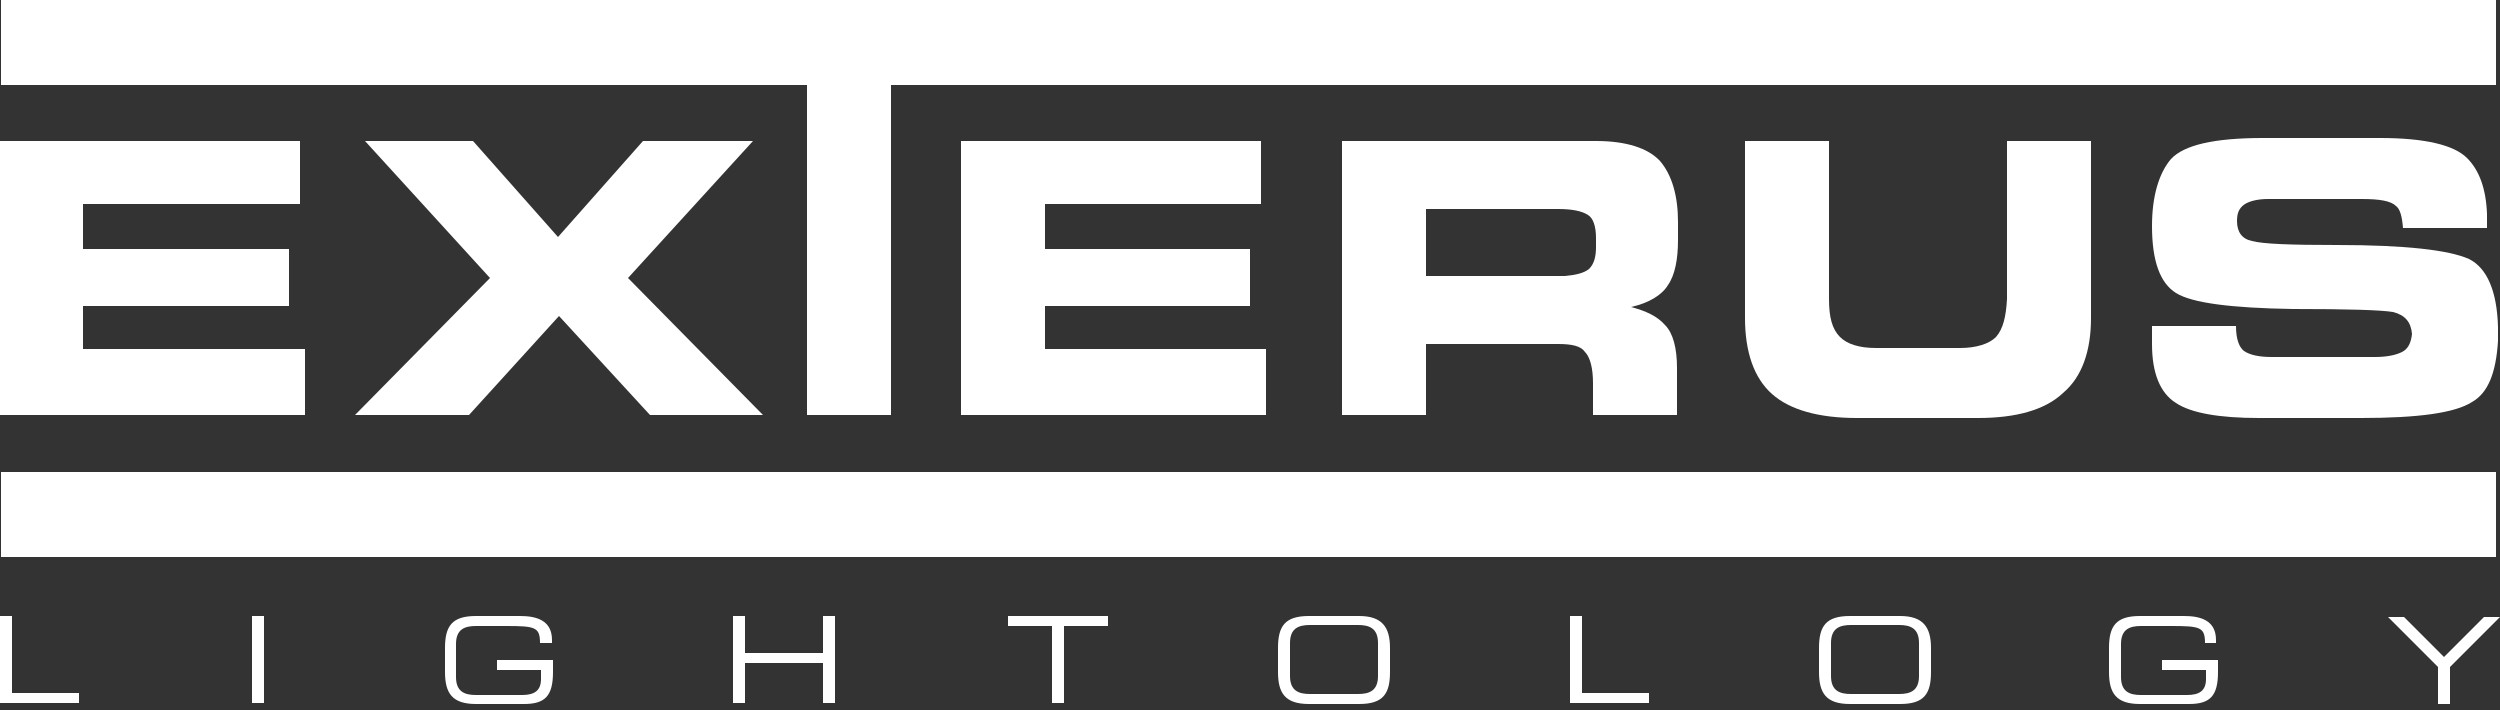
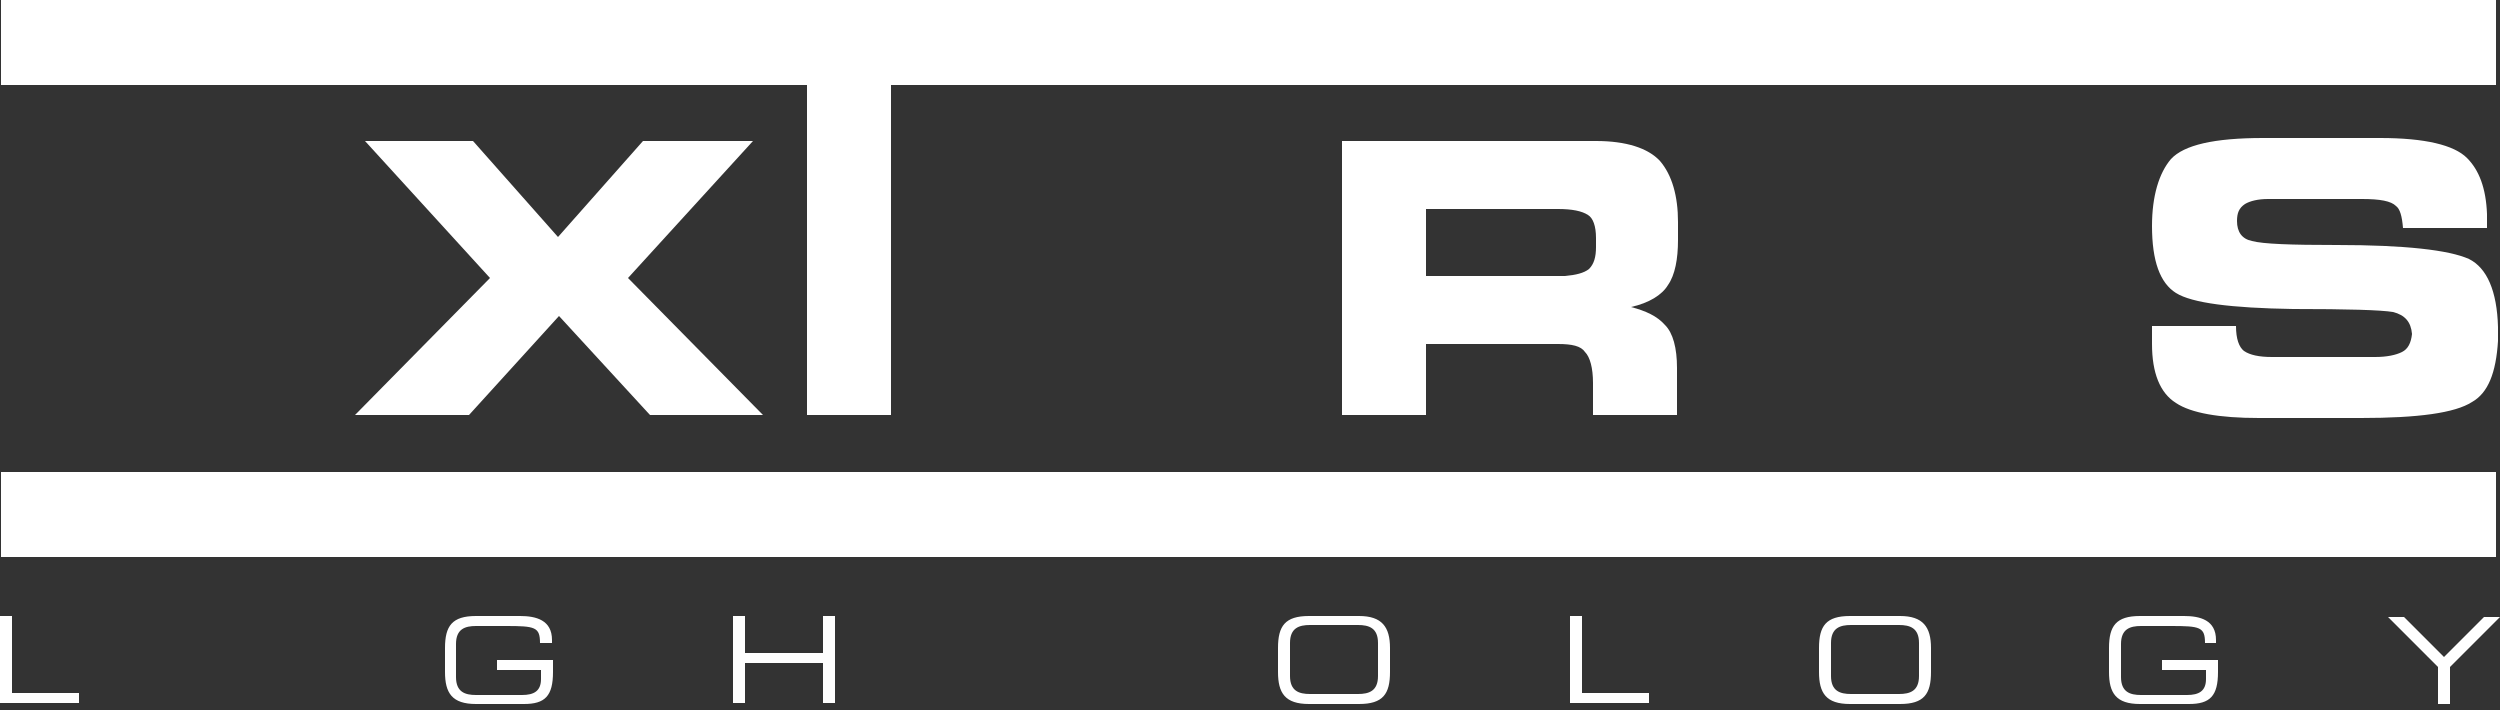
<svg xmlns="http://www.w3.org/2000/svg" version="1.1" id="Laag_1" x="0px" y="0px" viewBox="0 0 250 71" style="enable-background:new 0 0 250 71;" xml:space="preserve">
  <rect x="0" y="0" width="250" height="71" fill="#333333" stroke="none" />
  <style type="text/css">
	.st0{fill:#FFFFFF;}
</style>
  <g>
    <g>
-       <path class="st0" d="M30,20.4v-6.3H0v27.4h30.5v-6.6H8.3v-4.3h20.6v-5.7H8.3v-4.5C8.3,20.4,30,20.4,30,20.4z" />
      <path class="st0" d="M0.1,0v8.5h80.6v33h8.4v-33h160.5V0H0.1z" />
      <path class="st0" d="M75.3,14.1h-11l-8.5,9.6l-8.5-9.6H36.5L49,27.8L35.5,41.5h11.4l9-9.9l9.1,9.9h11.3L62.8,27.8L75.3,14.1z" />
-       <path class="st0" d="M126.1,20.4v-6.3h-30v27.4h30.5v-6.6h-22.1v-4.3H125v-5.7h-20.5v-4.5C104.5,20.4,126.1,20.4,126.1,20.4z" />
-       <path class="st0" d="M182.9,14.1h-8.4v17.7c0,3.4,0.9,6,2.7,7.6s4.7,2.4,8.5,2.4h12.1c3.8,0,6.7-0.8,8.5-2.5    c1.9-1.6,2.8-4.2,2.8-7.5V14.1h-8.4v15.8c-0.1,1.8-0.4,3-1.1,3.8c-0.7,0.7-2,1.1-3.6,1.1h-8.4c-1.7,0-2.9-0.4-3.6-1.1    c-0.8-0.8-1.1-2-1.1-3.8V14.1z" />
      <path class="st0" d="M166,16.1c-1.2-1.3-3.4-2-6.4-2h-25.4v27.4h8.4v-7.1h13.2c1.4,0,2.3,0.2,2.7,0.8c0.5,0.5,0.8,1.6,0.8,3.1v3.2    h8.4v-4.7c0-2-0.4-3.5-1.2-4.3c-0.8-0.9-1.9-1.4-3.4-1.8c1.8-0.4,3.1-1.2,3.7-2.2c0.7-1,1-2.6,1-4.5v-1.8    C167.8,19.6,167.2,17.5,166,16.1z M142.6,20.9h13.2c1.4,0,2.4,0.2,3,0.6c0.5,0.3,0.8,1.1,0.8,2.3v0.9c0,1-0.2,1.7-0.7,2.2    c-0.5,0.4-1.3,0.6-2.4,0.7h-13.9L142.6,20.9L142.6,20.9z" />
      <path class="st0" d="M226.8,19.9h9.4c1.8,0,2.9,0.2,3.4,0.7c0.4,0.3,0.6,1,0.7,2.2h8.4v-1.4c-0.1-2.6-0.8-4.4-2-5.6    c-1.3-1.3-4.2-2-8.7-2h-11.7c-4.9,0-7.9,0.7-9.2,2.1c-1.2,1.4-1.9,3.7-1.9,6.7c0,3.5,0.8,5.7,2.4,6.7c1.6,1,5.5,1.5,11.7,1.6    c5.5,0,8.8,0.1,10,0.3c1.2,0.3,1.8,1,1.9,2.2c-0.1,0.9-0.4,1.5-1,1.8s-1.5,0.5-2.7,0.5h-10.3c-1.3,0-2.2-0.2-2.8-0.6    c-0.5-0.4-0.8-1.2-0.8-2.5h-8.4v1.8c0,2.9,0.8,4.9,2.4,5.9c1.5,1,4.3,1.5,8.3,1.5h10.2c5.7,0,9.4-0.5,11.1-1.6    c1.6-0.9,2.4-2.9,2.6-6.1c0-0.1,0-0.3,0-0.4v-1c-0.1-3.6-1.1-5.9-2.9-6.8c-2-0.9-6.4-1.4-13.2-1.4c-4.6,0-7.4-0.1-8.5-0.4    c-1-0.2-1.5-0.9-1.5-2c0-0.8,0.2-1.3,0.8-1.7C225,20.1,225.8,19.9,226.8,19.9z" />
      <path class="st0" d="M249.6,55.7v-8.5H0.1v8.5H249.6z" />
    </g>
  </g>
  <g>
    <path class="st0" d="M0,61.6h1.2v7.7h6.7v1H0V61.6z" />
-     <path class="st0" d="M25.2,61.6h1.2v8.7h-1.2V61.6z" />
    <path class="st0" d="M55.3,67.2c0,2.4-0.8,3.2-2.9,3.2h-4.8c-2.4,0-3.1-1.1-3.1-3.2v-2.4c0-2.2,0.7-3.2,3.1-3.2H52   c1.6,0,3.2,0.4,3.2,2.4v0.3H54c0-1.6-0.5-1.7-3.4-1.7h-3c-1.1,0-2,0.3-2,1.8v3.3c0,1.5,0.9,1.8,2,1.8h4.6c1.2,0,1.9-0.4,1.9-1.6V67   h-4.4v-1h5.6C55.3,66,55.3,67.2,55.3,67.2z" />
    <path class="st0" d="M73.3,61.6h1.2v3.7h7.8v-3.7h1.2v8.7h-1.2v-4h-7.8v4h-1.2V61.6z" />
-     <path class="st0" d="M105.2,62.6h-4.4v-1h10v1h-4.4v7.7h-1.2V62.6z" />
    <path class="st0" d="M127.8,64.8c0-2.2,0.7-3.2,3.1-3.2h5c2.3,0,3.1,1.1,3.1,3.2v2.4c0,2.2-0.7,3.2-3.1,3.2h-5   c-2.4,0-3.1-1.1-3.1-3.2C127.8,67.2,127.8,64.8,127.8,64.8z M137.8,64.3c0-1.5-0.9-1.8-2-1.8H131c-1.1,0-2,0.3-2,1.8v3.3   c0,1.5,0.9,1.8,2,1.8h4.8c1.1,0,2-0.3,2-1.8V64.3z" />
    <path class="st0" d="M157,61.6h1.2v7.7h6.7v1H157V61.6z" />
    <path class="st0" d="M181.9,64.8c0-2.2,0.7-3.2,3.1-3.2h5c2.3,0,3.1,1.1,3.1,3.2v2.4c0,2.2-0.7,3.2-3.1,3.2h-5   c-2.4,0-3.1-1.1-3.1-3.2V64.8z M191.9,64.3c0-1.5-0.9-1.8-2-1.8h-4.8c-1.1,0-2,0.3-2,1.8v3.3c0,1.5,0.9,1.8,2,1.8h4.8   c1.1,0,2-0.3,2-1.8V64.3z" />
    <path class="st0" d="M221.8,67.2c0,2.4-0.8,3.2-2.9,3.2H214c-2.4,0-3.1-1.1-3.1-3.2v-2.4c0-2.2,0.7-3.2,3.1-3.2h4.4   c1.6,0,3.2,0.4,3.2,2.4v0.3h-1.1c0-1.6-0.5-1.7-3.4-1.7h-3c-1.1,0-2,0.3-2,1.8v3.3c0,1.5,0.9,1.8,2,1.8h4.6c1.2,0,1.9-0.4,1.9-1.6   V67h-4.4v-1h5.6V67.2z" />
    <path class="st0" d="M243.8,66.7l-5-5h1.6l4,4l4-4h1.6l-5,5v3.7h-1.2L243.8,66.7L243.8,66.7z" />
  </g>
</svg>